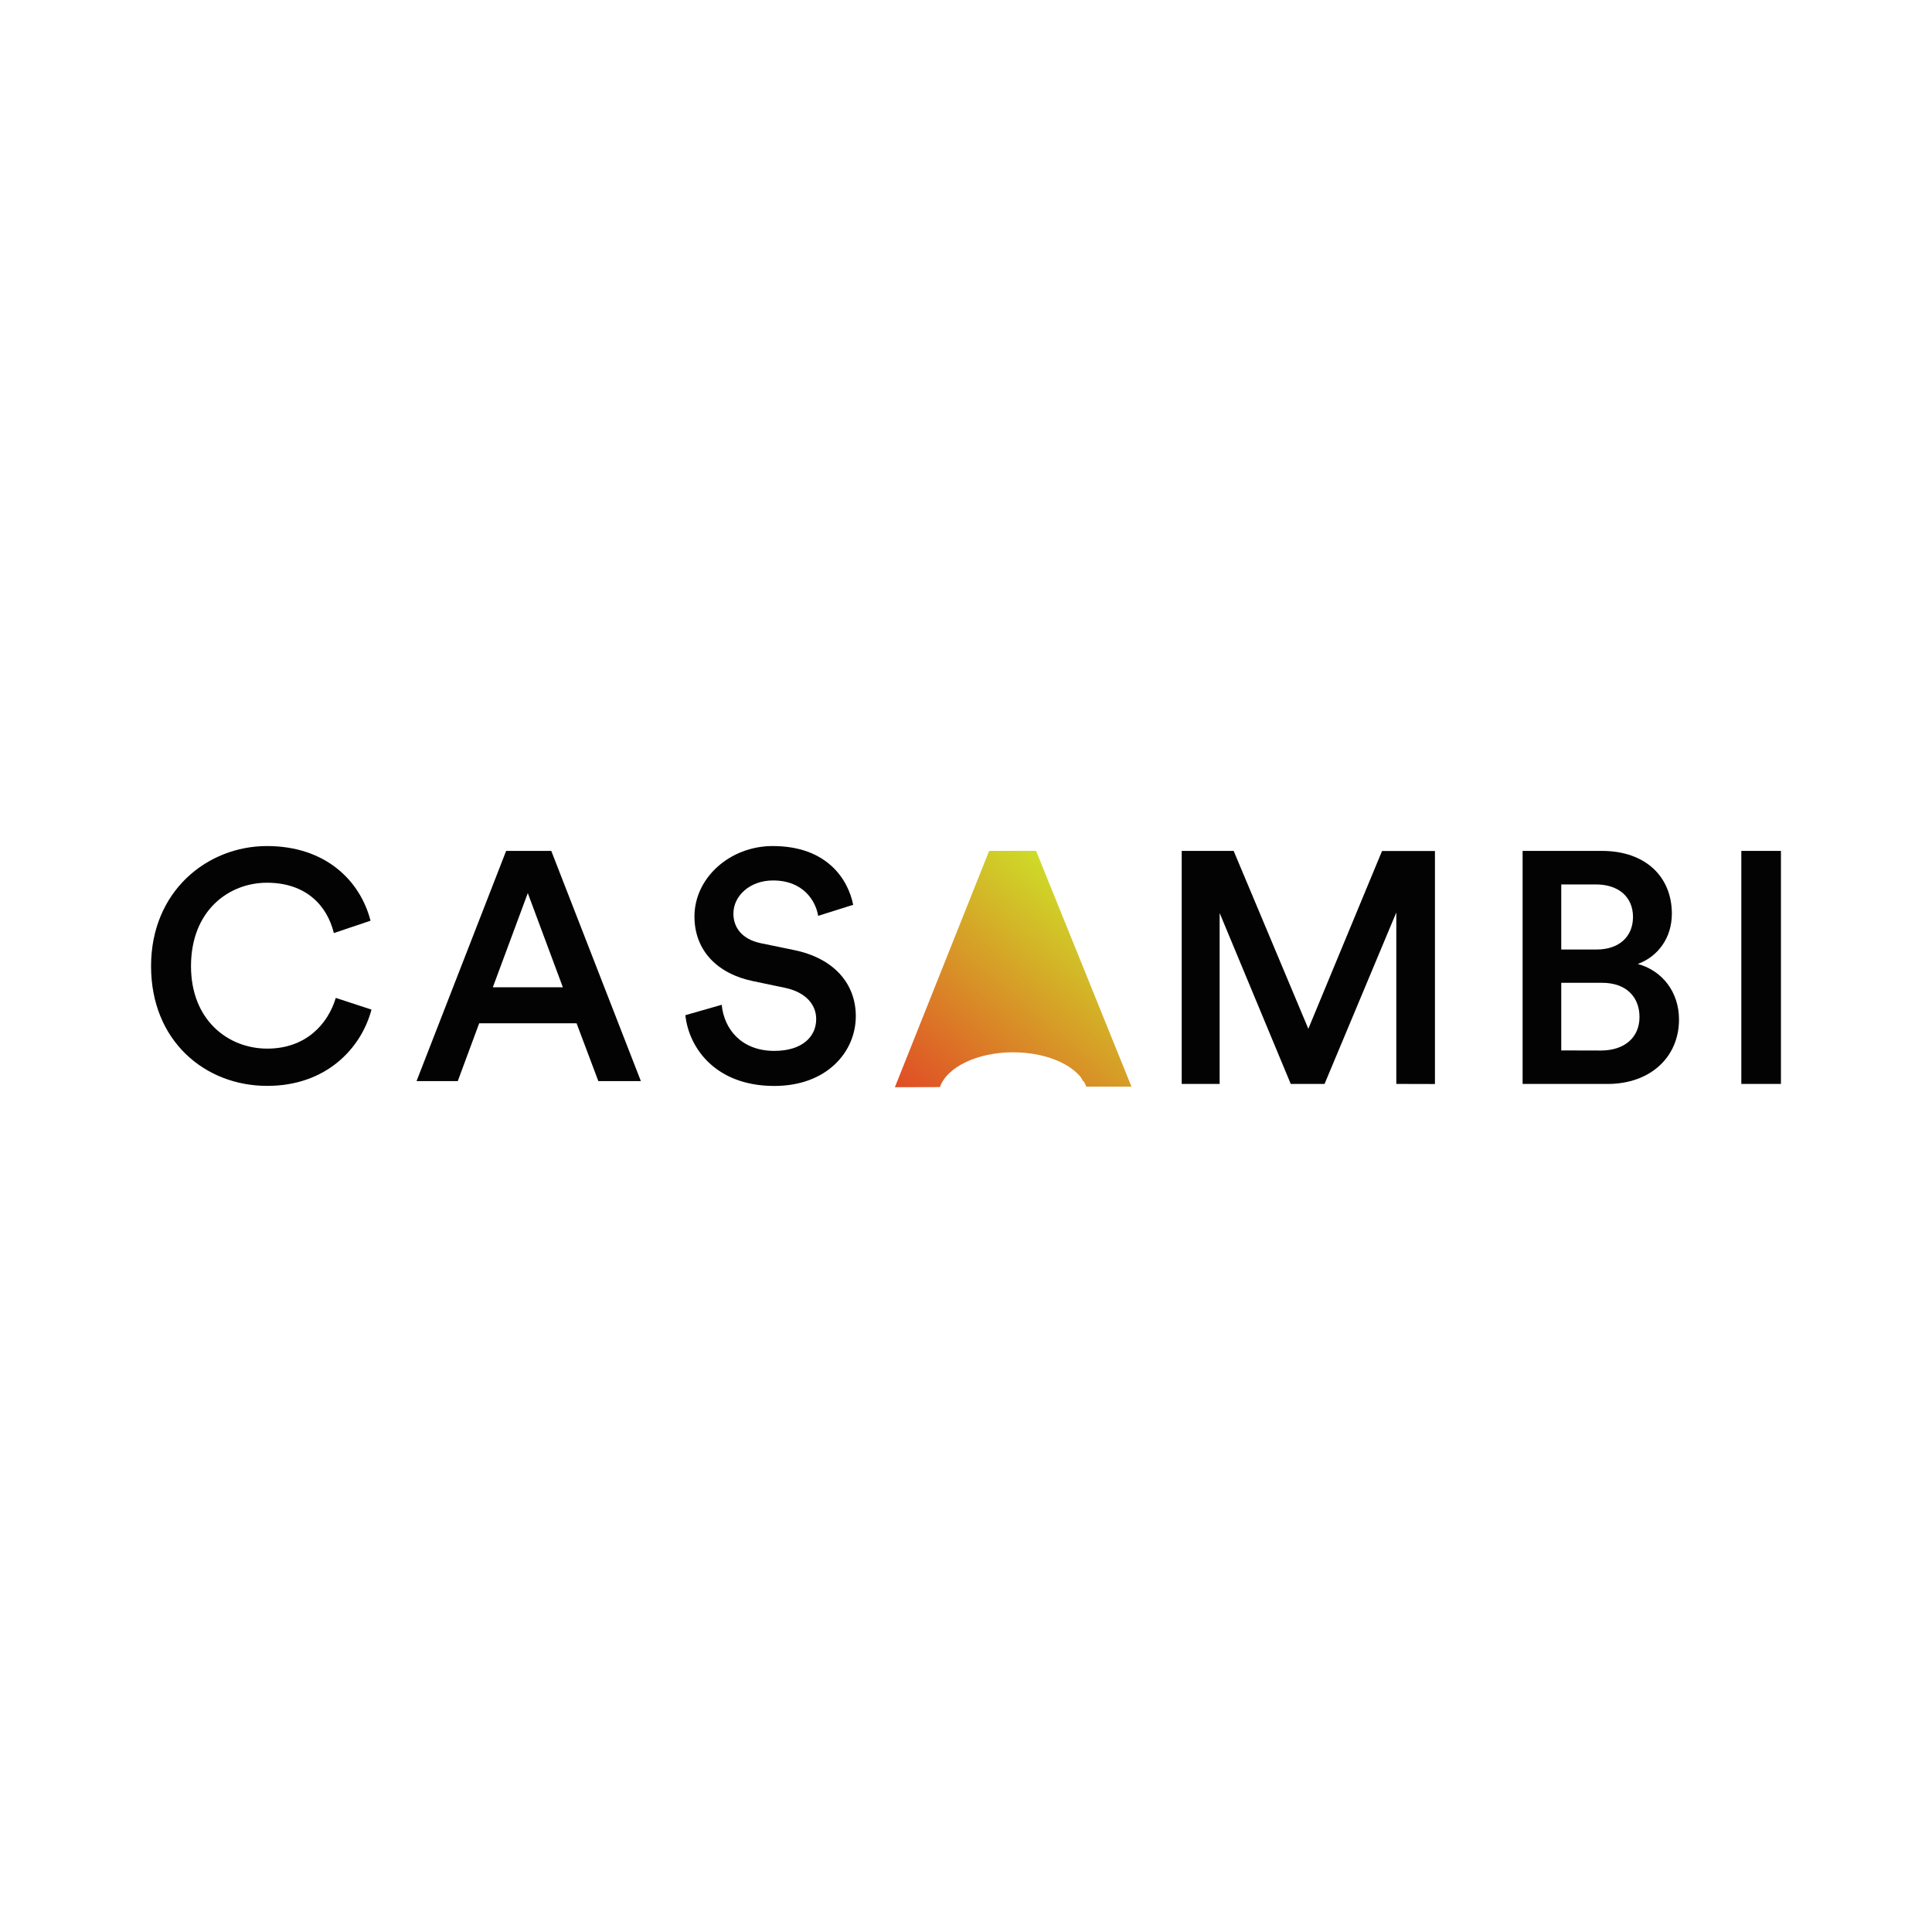
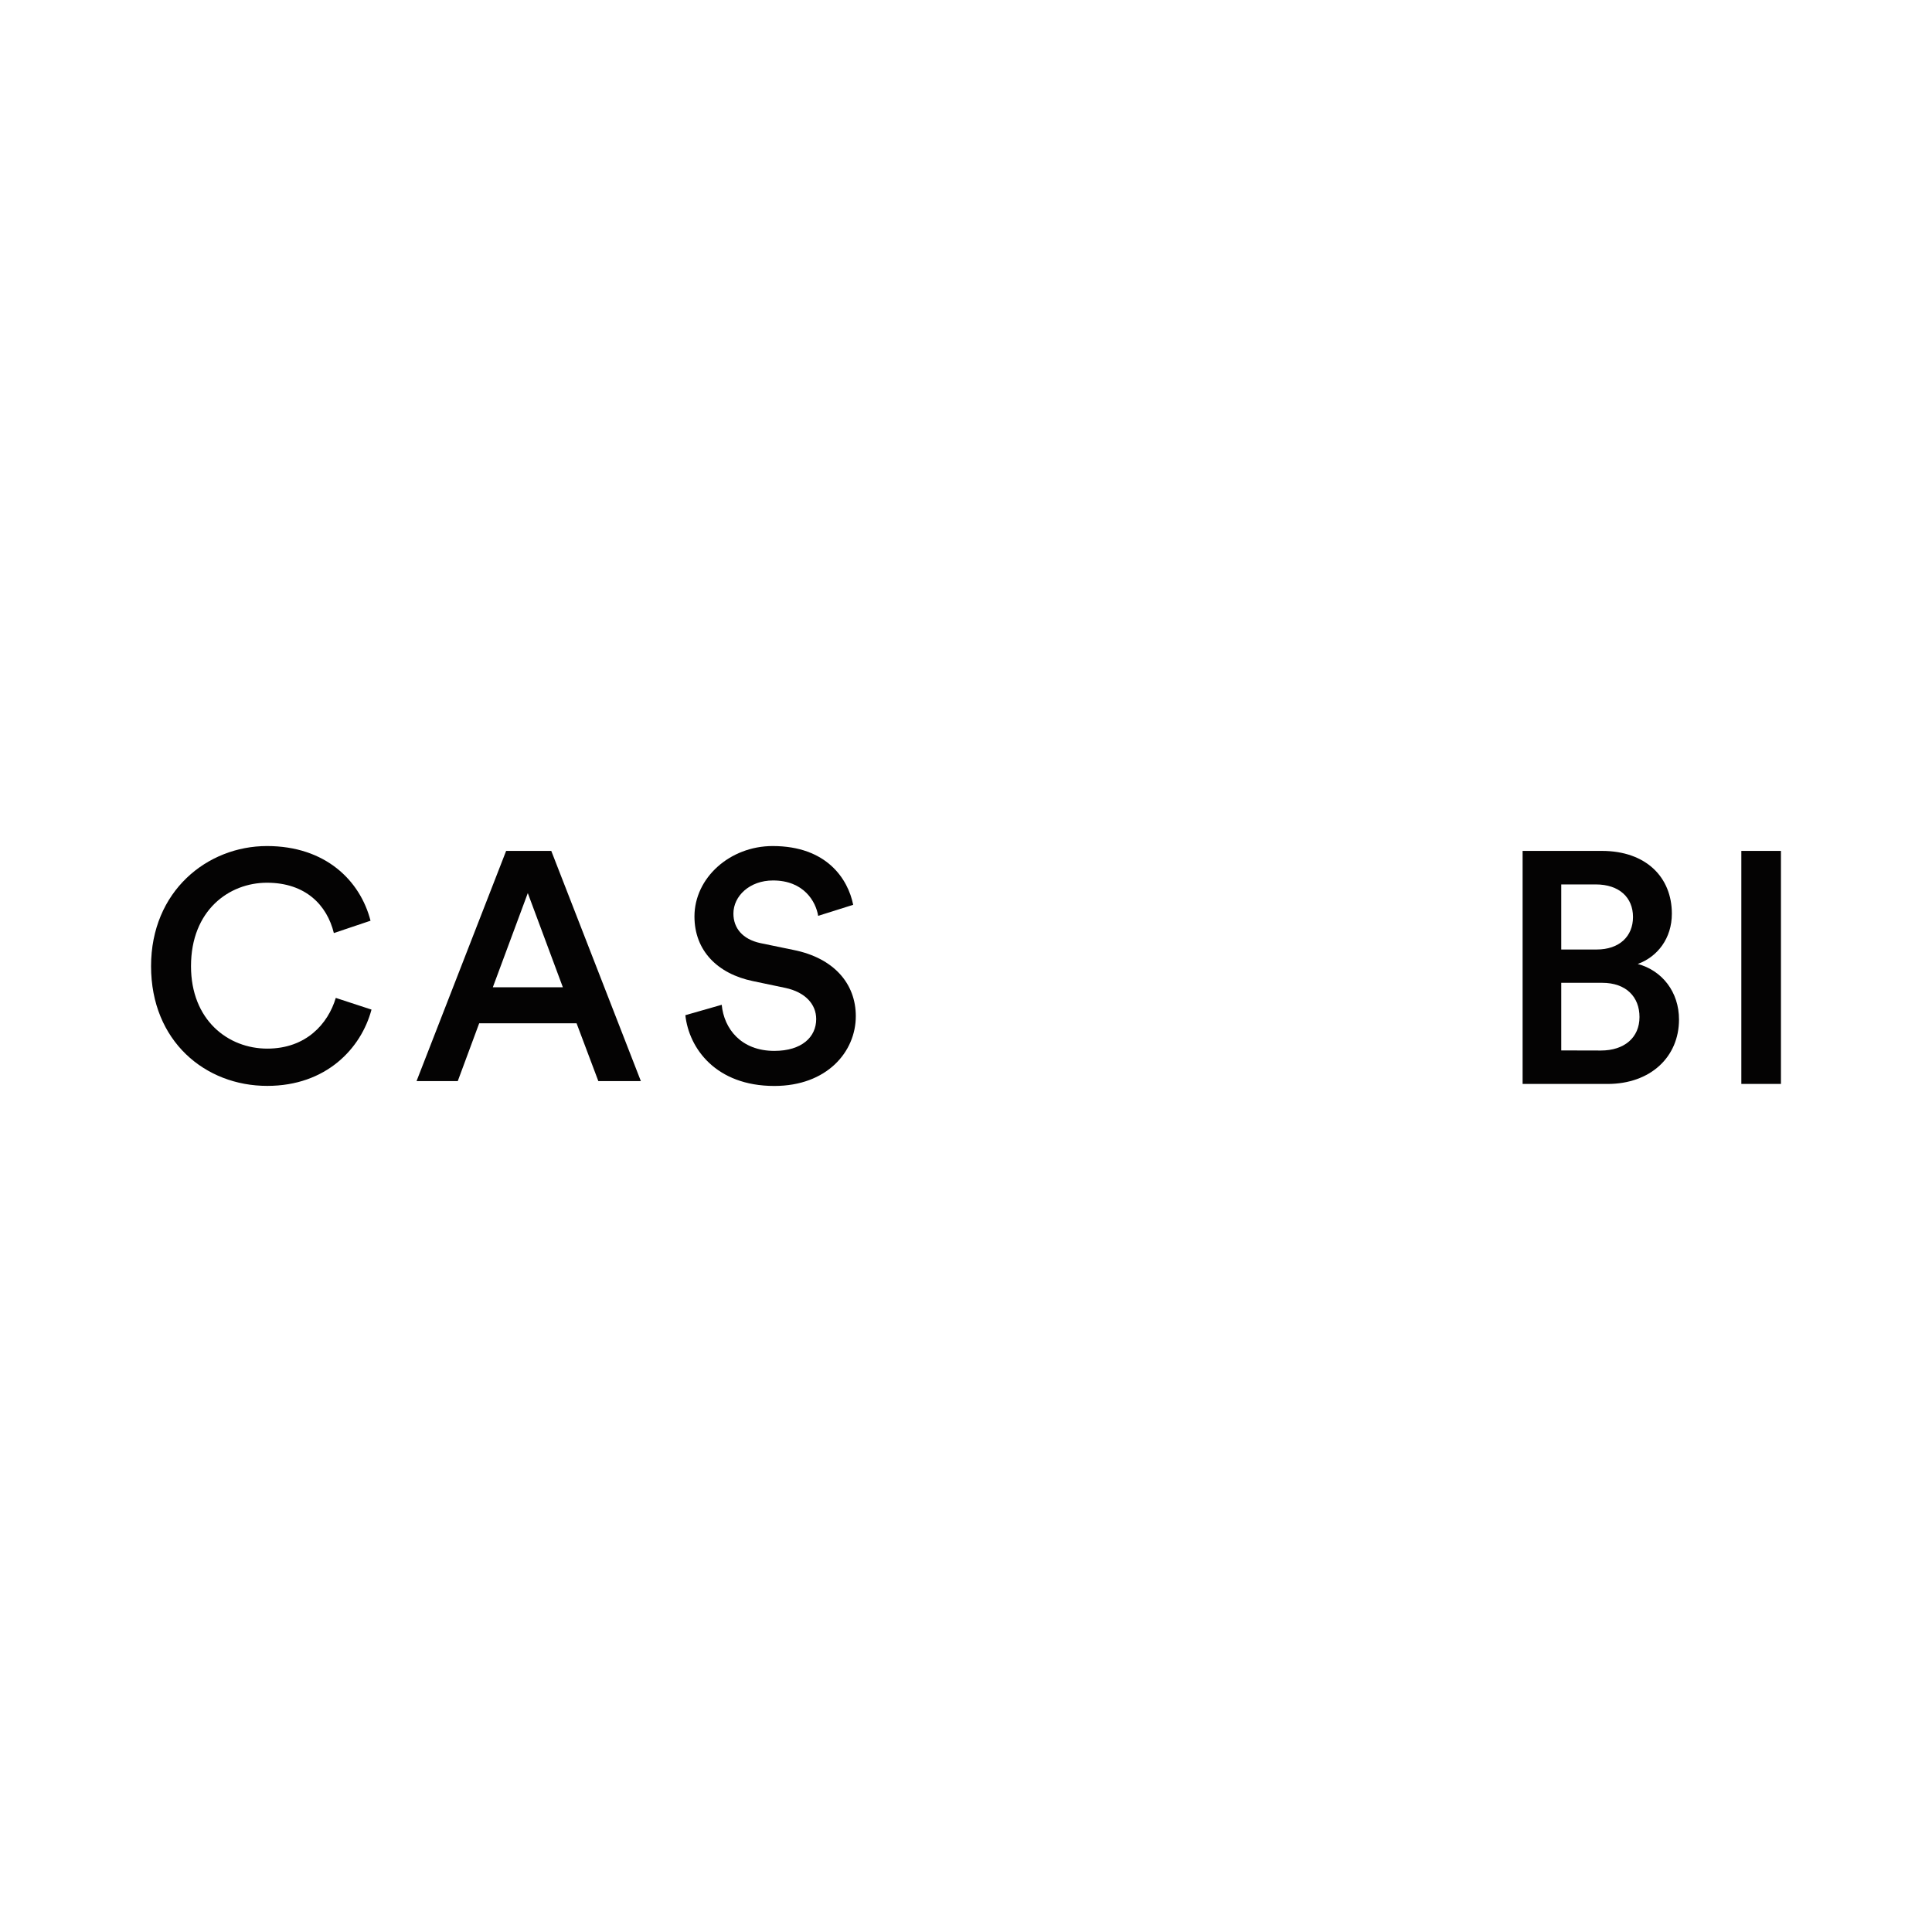
<svg xmlns="http://www.w3.org/2000/svg" xmlns:xlink="http://www.w3.org/1999/xlink" id="Layer_1" data-name="Layer 1" viewBox="0 0 800 800">
  <defs>
    <style>.cls-1{fill:url(#linear-gradient);}.cls-2{clip-path:url(#clip-path);}.cls-3{fill:url(#linear-gradient-3);}.cls-4{fill:url(#linear-gradient-4);}.cls-5{fill:url(#linear-gradient-5);}.cls-6{fill:url(#linear-gradient-6);}.cls-7{fill:url(#linear-gradient-7);}.cls-8{fill:url(#linear-gradient-8);}.cls-9{fill:url(#linear-gradient-9);}.cls-10{fill:url(#linear-gradient-10);}.cls-11{fill:url(#linear-gradient-11);}.cls-12{fill:url(#linear-gradient-12);}.cls-13{fill:#040303;}.cls-14{fill:url(#linear-gradient-13);}</style>
    <linearGradient id="linear-gradient" x1="387.61" y1="459.97" x2="457.59" y2="376.57" gradientUnits="userSpaceOnUse">
      <stop offset="0" stop-color="#e14c26" />
      <stop offset="1" stop-color="#cedc28" />
    </linearGradient>
    <clipPath id="clip-path">
-       <path id="SVGID" class="cls-1" d="M419.38,433.68c14.19,0,26.06,6,29.1,14h17.34l-37.1-95.32H410l-37.1,95.32h17.34C393.31,439.65,405.17,433.68,419.38,433.68Z" />
-     </clipPath>
+       </clipPath>
    <linearGradient id="linear-gradient-3" x1="383.66" y1="448.58" x2="450.63" y2="368.76" xlink:href="#linear-gradient" />
    <linearGradient id="linear-gradient-4" x1="383.34" y1="452.88" x2="447.58" y2="376.33" xlink:href="#linear-gradient" />
    <linearGradient id="linear-gradient-5" x1="382.97" y1="457.14" x2="447.36" y2="380.41" xlink:href="#linear-gradient" />
    <linearGradient id="linear-gradient-6" x1="382.57" y1="461.39" x2="447.92" y2="383.51" xlink:href="#linear-gradient" />
    <linearGradient id="linear-gradient-7" x1="382.16" y1="465.63" x2="448.6" y2="386.46" xlink:href="#linear-gradient" />
    <linearGradient id="linear-gradient-8" x1="381.76" y1="469.88" x2="449.33" y2="389.36" xlink:href="#linear-gradient" />
    <linearGradient id="linear-gradient-9" x1="381.94" y1="484.05" x2="453.1" y2="399.25" xlink:href="#linear-gradient" />
    <linearGradient id="linear-gradient-10" x1="383.46" y1="489.94" x2="455.78" y2="403.74" xlink:href="#linear-gradient" />
    <linearGradient id="linear-gradient-11" x1="384.51" y1="496.37" x2="458.46" y2="408.23" xlink:href="#linear-gradient" />
    <linearGradient id="linear-gradient-12" x1="383.57" y1="505.13" x2="461.12" y2="412.71" xlink:href="#linear-gradient" />
    <linearGradient id="linear-gradient-13" x1="386.61" y1="463.62" x2="458.93" y2="377.43" xlink:href="#linear-gradient" />
  </defs>
-   <path id="SVGID-2" data-name="SVGID" class="cls-1" d="M419.38,433.68c14.19,0,26.06,6,29.1,14h17.34l-37.1-95.32H410l-37.1,95.32h17.34C393.31,439.65,405.17,433.68,419.38,433.68Z" />
  <g class="cls-2">
    <path class="cls-3" d="M476.51,428.52c0,15.78-8.4,3.17-19.74-16s-25.62-44.93-37.39-55.44c-26.05-23.24-40.34,1.95-48.11,29s-9,56-9,40.2,6.3-44.28,16.87-64.81,25.42-33.09,42.51-17c11.47,10.83,25.2,23.94,36.05,38.3S476.51,412.75,476.51,428.52Z" />
    <path class="cls-4" d="M375.9,368.81c10-21.34,27.16-28.15,45.51-13.44,9.92,7.95,22.32,17.23,33.22,27.14,2.62,2.38,5.1,4.82,7.51,7.2,3.23,3.2,5.75,6.41,7,10,4,11.35,7,23.21,6.09,35.25-1.09,14.8-8.52,3.62-19.7-13.3-6.57-9.95-14.48-21.82-22-32.22-5.28-7.24-10.44-13.64-15.24-17.74-25-21.35-39.28.48-47.1,24.12-7.91,23.92-9.24,49.63-9.7,34.62C361,415.14,366.66,388.48,375.9,368.81Z" />
-     <path class="cls-5" d="M372.69,376.15c9.45-22.21,28.88-23.21,48.52-9.91,10.52,7.12,24.62,15.37,36.81,24,3,2.14,5.87,4.35,8.58,6.41,4,3,6.54,5.86,6.86,9.52,1,11.08,2.3,23.06.48,35.15-2.07,13.77-8.68,4.05-19.67-10.59-6.5-8.67-14.62-18.87-22.21-28.3-5.21-6.47-10.24-12.33-15-16.18-23.83-19.47-38.23-1-46.1,19.23-8.05,20.75-9.46,43.29-10.38,29C359.66,419.77,364.7,394.89,372.69,376.15Z" />
    <path class="cls-6" d="M369.47,383.49c8.86-23.12,30.59-18.26,51.53-6.38,11.12,6.3,27,13.47,40.41,20.82,3.47,1.89,6.68,3.85,9.66,5.61,4.74,2.8,7.38,5.24,6.71,9.11-1.82,10.57-2.32,22.85-5.13,35-2.92,12.71-8.87,4.46-19.62-7.88-6.46-7.42-14.77-15.93-22.38-24.39-5.13-5.7-10-11-14.7-14.61-22.68-17.61-37.17-2.59-45.1,14.35-8.2,17.53-9.68,36.92-11.05,23.44C358.36,424.39,362.66,401.26,369.47,383.49Z" />
    <path class="cls-7" d="M366.26,390.83c8.22-24.08,32.28-13.29,54.54-2.85,11.71,5.49,29.39,11.52,44,17.65,3.9,1.64,7.5,3.33,10.73,4.82,5.55,2.56,8.31,4.6,6.56,8.7-4.28,10-6.87,22.6-10.73,34.93-3.65,11.64-9.14,4.84-19.59-5.17-6.46-6.19-14.89-13-22.54-20.48-5-4.93-9.84-9.69-14.43-13.05-21.51-15.76-36.09-4.21-44.1,9.47-8.34,14.25-9.92,30.57-11.72,17.86C357.05,429,360.54,407.57,366.26,390.83Z" />
    <path class="cls-8" d="M363,398.17c7.52-25.08,34-8.32,57.56.68,12.29,4.68,31.81,9.53,47.6,14.49,4.35,1.37,8.34,2.79,11.8,4,6.38,2.27,9.34,4,6.42,8.27-6.56,9.61-11.32,22.35-16.34,34.82-4.26,10.6-9.49,5.24-19.55-2.46-6.51-5-15-10-22.7-16.56-4.92-4.16-9.63-8.37-14.16-11.48-20.31-13.95-34.94-6-43.1,4.58-8.43,10.89-10.18,24.21-12.4,12.28C355.73,433.63,358.34,413.85,363,398.17Z" />
    <path class="cls-9" d="M353.4,420.2c4.75-28.3,39,6.7,66.59,11.26,14,2.31,39.08,3.34,58.38,5,5.69.49,10.84,1.06,15,1.64,8.85,1.22,12.52,2.59,6,7-13.34,9.07-24,21.9-33.17,34.5-5.55,7.66-11.34,7-19.43,5.67-7.18-1.14-15.12-1.3-23.19-4.82-4.48-2-9-4.48-13.35-6.79-16.55-8.72-29.87-9.11-40.1-10.07-6.76,2.61-11,5.15-14.41-4.48C351.65,447.51,351.32,432.54,353.4,420.2Z" />
    <path class="cls-10" d="M350.18,427.54c3.49-29.41,40.69,11.74,69.6,14.79,14.61,1.53,41.49,1.22,62,1.85,6.13.18,11.67.46,16.11.84,9.66.82,13.55,2.18,5.85,6.61-15.68,9-28.05,22-38.78,34.39-5.88,6.8-12.06,7.92-19.4,8.38s-15.13,1.52-23.35-.91a97.6,97.6,0,0,1-13.08-5.22c-15.24-7.08-28-12.3-39.1-14.95-6.46-1.54-11.35-1.2-15.09-10.07C350.25,452.15,348.85,438.76,350.18,427.54Z" />
    <path class="cls-11" d="M347,434.88c1.93-30.51,42.37,16.79,72.61,18.31,15.19.77,43.87-.89,65.57-1.3,6.57-.13,12.49-.14,17.18,0,10.47.4,14.58,1.78,5.71,6.2-18.05,9-32,22.23-44.39,34.28a45.47,45.47,0,0,1-19.36,11.09c-7.6,2.31-15.14,4.26-23.51,3A59.44,59.44,0,0,1,408,502.84,229.75,229.75,0,0,1,369.87,483c-6.24-3.95-11.69-7.52-15.76-15.65C348.83,456.81,346.33,445,347,434.88Z" />
    <path class="cls-12" d="M512.36,464.62c-20.45,9-35.8,22.69-50,34.17s-27.22,20.73-43,20.73-34.69-11.44-49.65-26.82-26-34.7-26-50.48c0-31.56,44.07,21.84,75.63,21.84,15.77,0,46.24-3,69.16-4.47S526.81,458.29,512.36,464.62Z" />
  </g>
  <path class="cls-13" d="M62.55,400.07c0-31.06,23.26-49.74,48-49.74,24.19,0,38.58,14.25,42.88,30.92l-15.19,5.11c-2.82-11.57-11.7-20.84-27.69-20.84-15.73,0-31.46,11.43-31.46,34.55,0,22.31,15.32,34.14,31.59,34.14,16,0,25.14-10.21,28.36-21l14.79,4.84c-4.3,16.13-18.82,31.59-43.15,31.59C85,449.67,62.55,431.12,62.55,400.07Z" />
  <path class="cls-13" d="M238.75,423.73H198.42l-8.87,23.93H172.48l37.1-95.32h18.69l37.1,95.32H247.76Zm-34.68-14.92h29l-14.52-39Z" />
  <path class="cls-13" d="M338.78,379.23c-.95-5.91-5.92-14.65-18.69-14.65-9.68,0-16.4,6.45-16.4,13.71,0,6,3.76,10.62,11.16,12.23l13.71,2.83c16.8,3.36,25.81,14,25.81,27.42,0,14.79-12,28.9-33.74,28.9-24.2,0-35.36-15.59-36.84-29.3l15.06-4.31c.94,9.95,8.06,19.09,21.78,19.09,11.42,0,17.34-5.78,17.34-13.17,0-6.18-4.57-11.16-12.77-12.91l-13.45-2.82c-14.51-3-24.19-12.5-24.19-26.75,0-16,14.65-29.17,32.4-29.17,22.45,0,31.18,13.71,33.33,24.33Z" />
-   <path class="cls-13" d="M578.18,448.83v-71l-29.71,71h-14l-29.44-70.77v70.77H489.32V352.34h21.51L541.75,426l30.52-73.62h21.91v96.49Z" />
  <path class="cls-13" d="M663.28,352.34c18.28,0,29,10.89,29,26,0,10.2-5.92,17.82-14.12,20.82,10.09,2.72,17.08,11.56,17.08,23,0,15.52-11.83,26.68-29.58,26.68H630.48V352.34Zm-2.15,40.83c9.41,0,15.06-5.44,15.06-13.47s-5.65-13.48-15.46-13.48H646.48v26.95ZM662.88,435c9.68,0,16-5.31,16-13.88,0-8.31-5.52-14.16-15.46-14.16H646.48v28Z" />
  <path class="cls-13" d="M721.05,448.83V352.34h16.4v96.49Z" />
-   <path class="cls-14" d="M419.52,435.73c14.9,0,27.34,6.1,30.29,14.23l18.71,0-39.46-97.54H409.55l-39,97.77,18.65-.05C392.05,441.9,404.54,435.73,419.52,435.73Z" />
</svg>